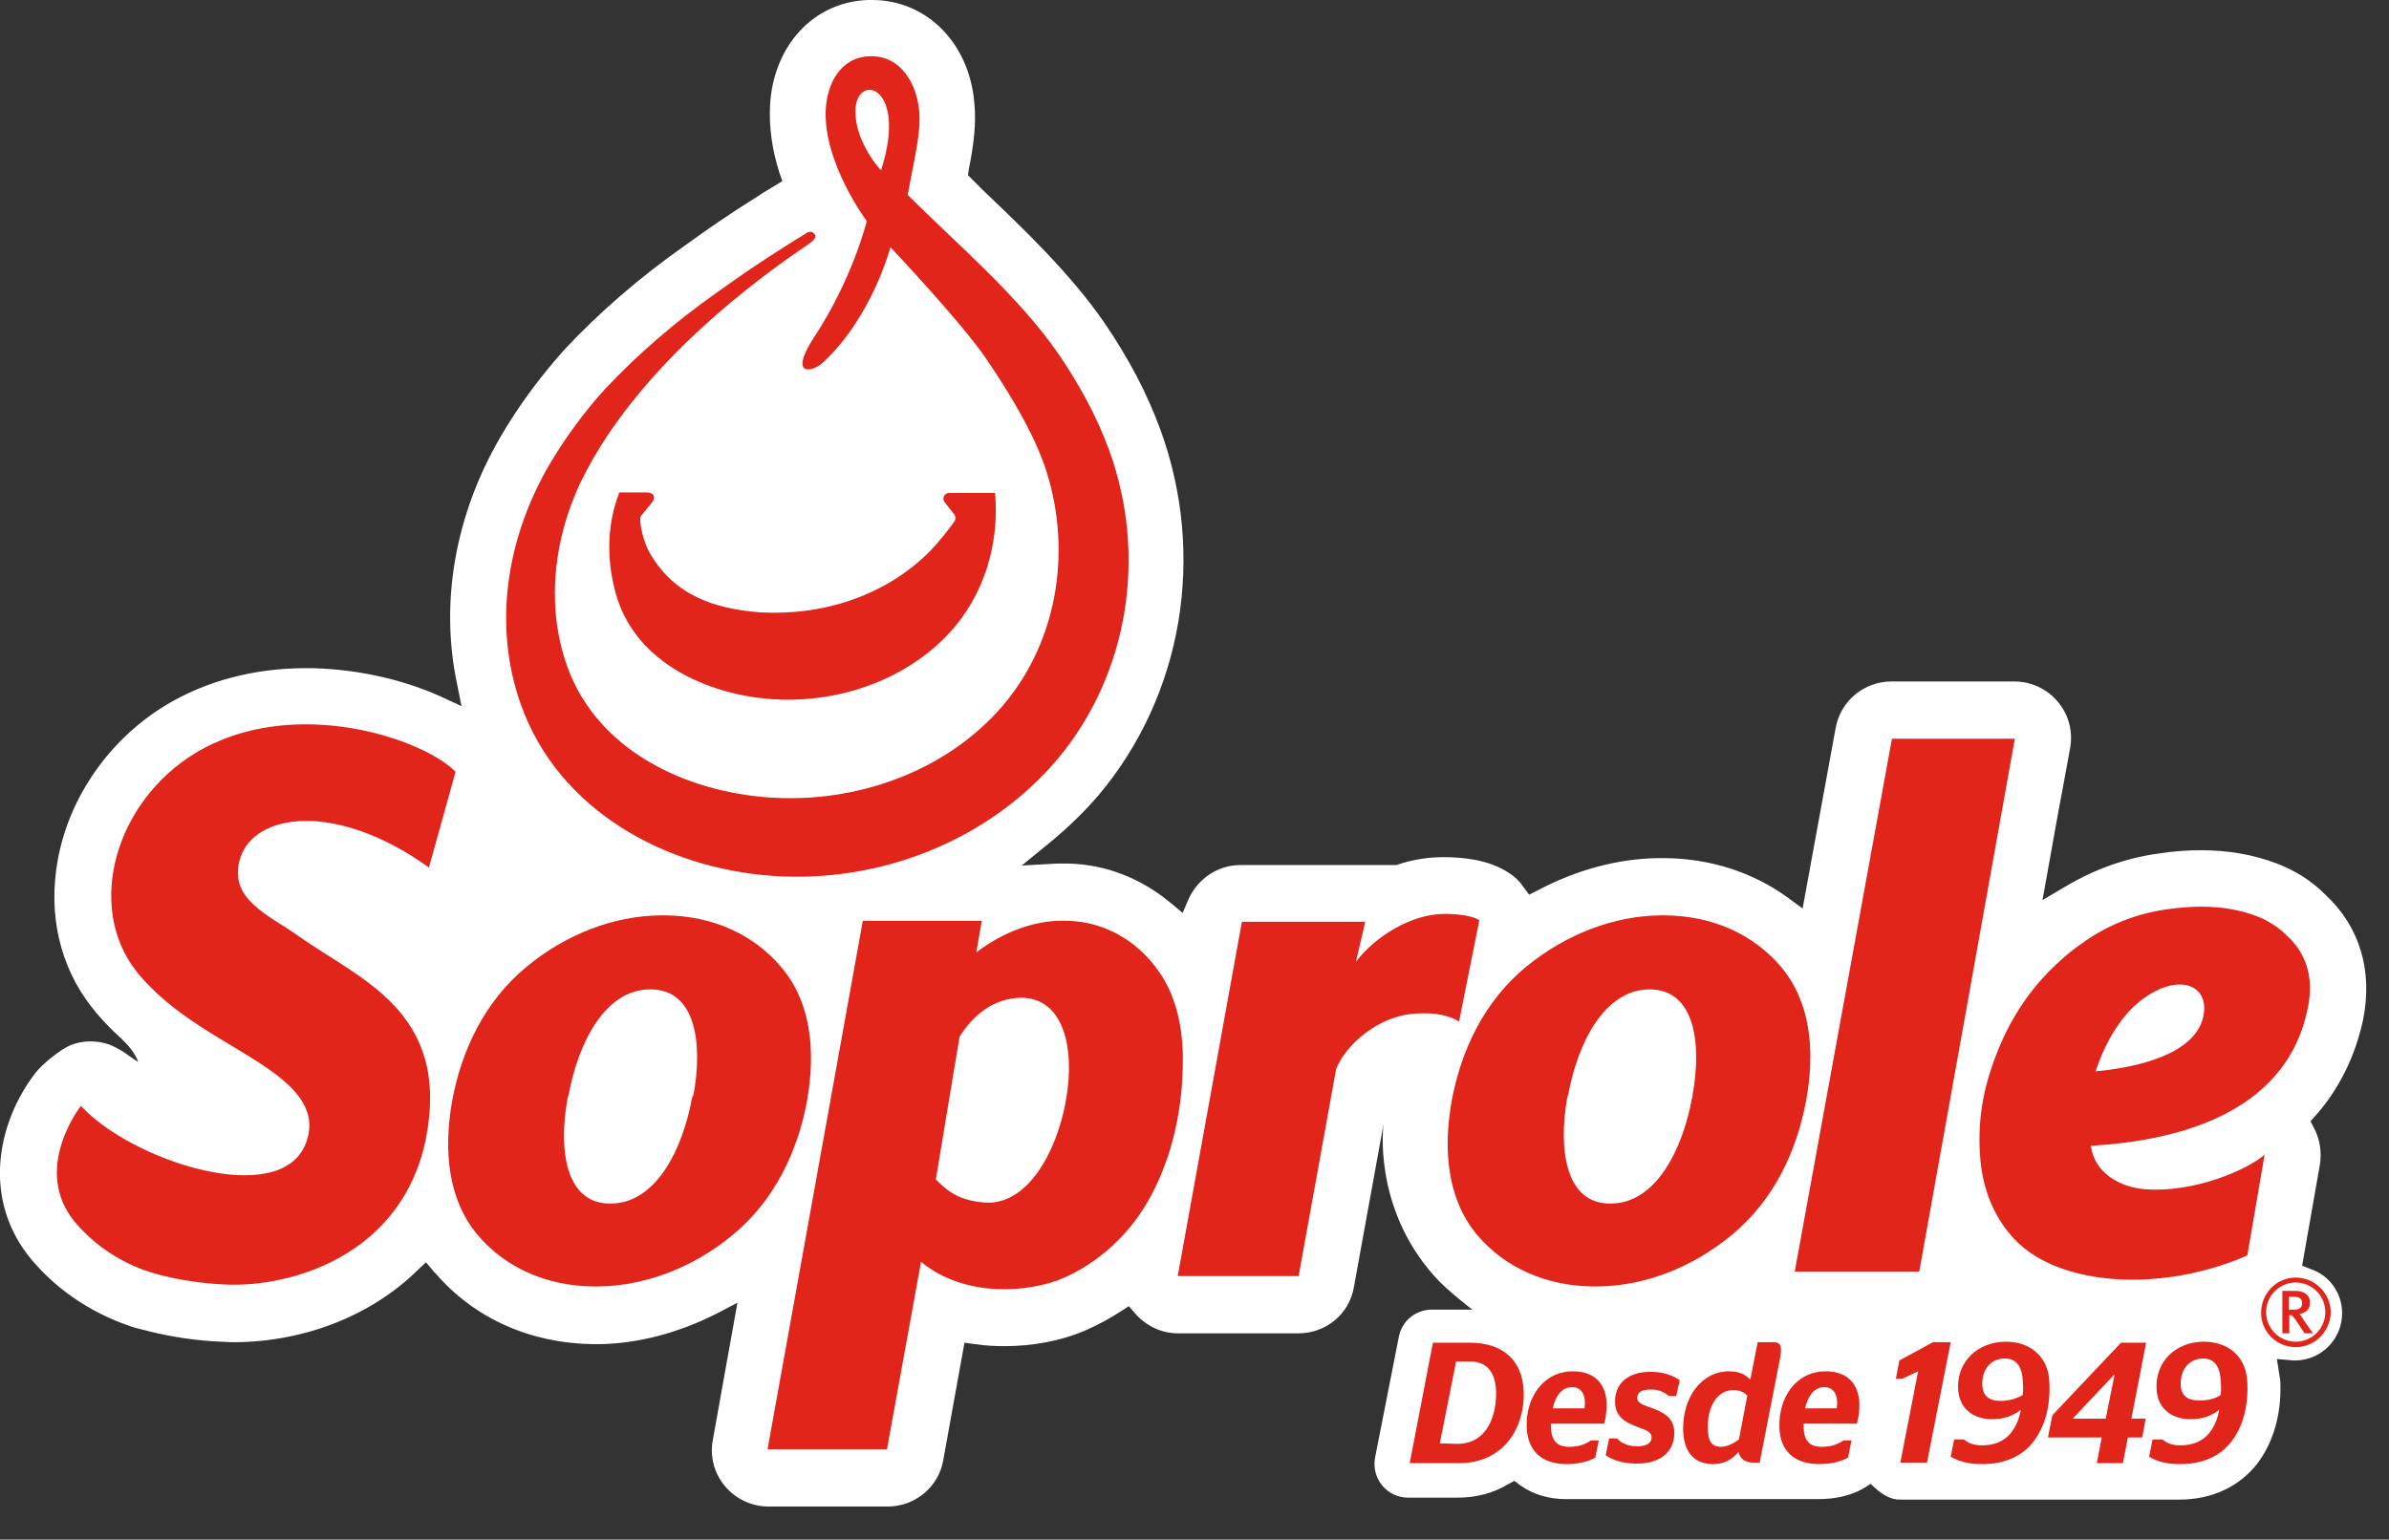
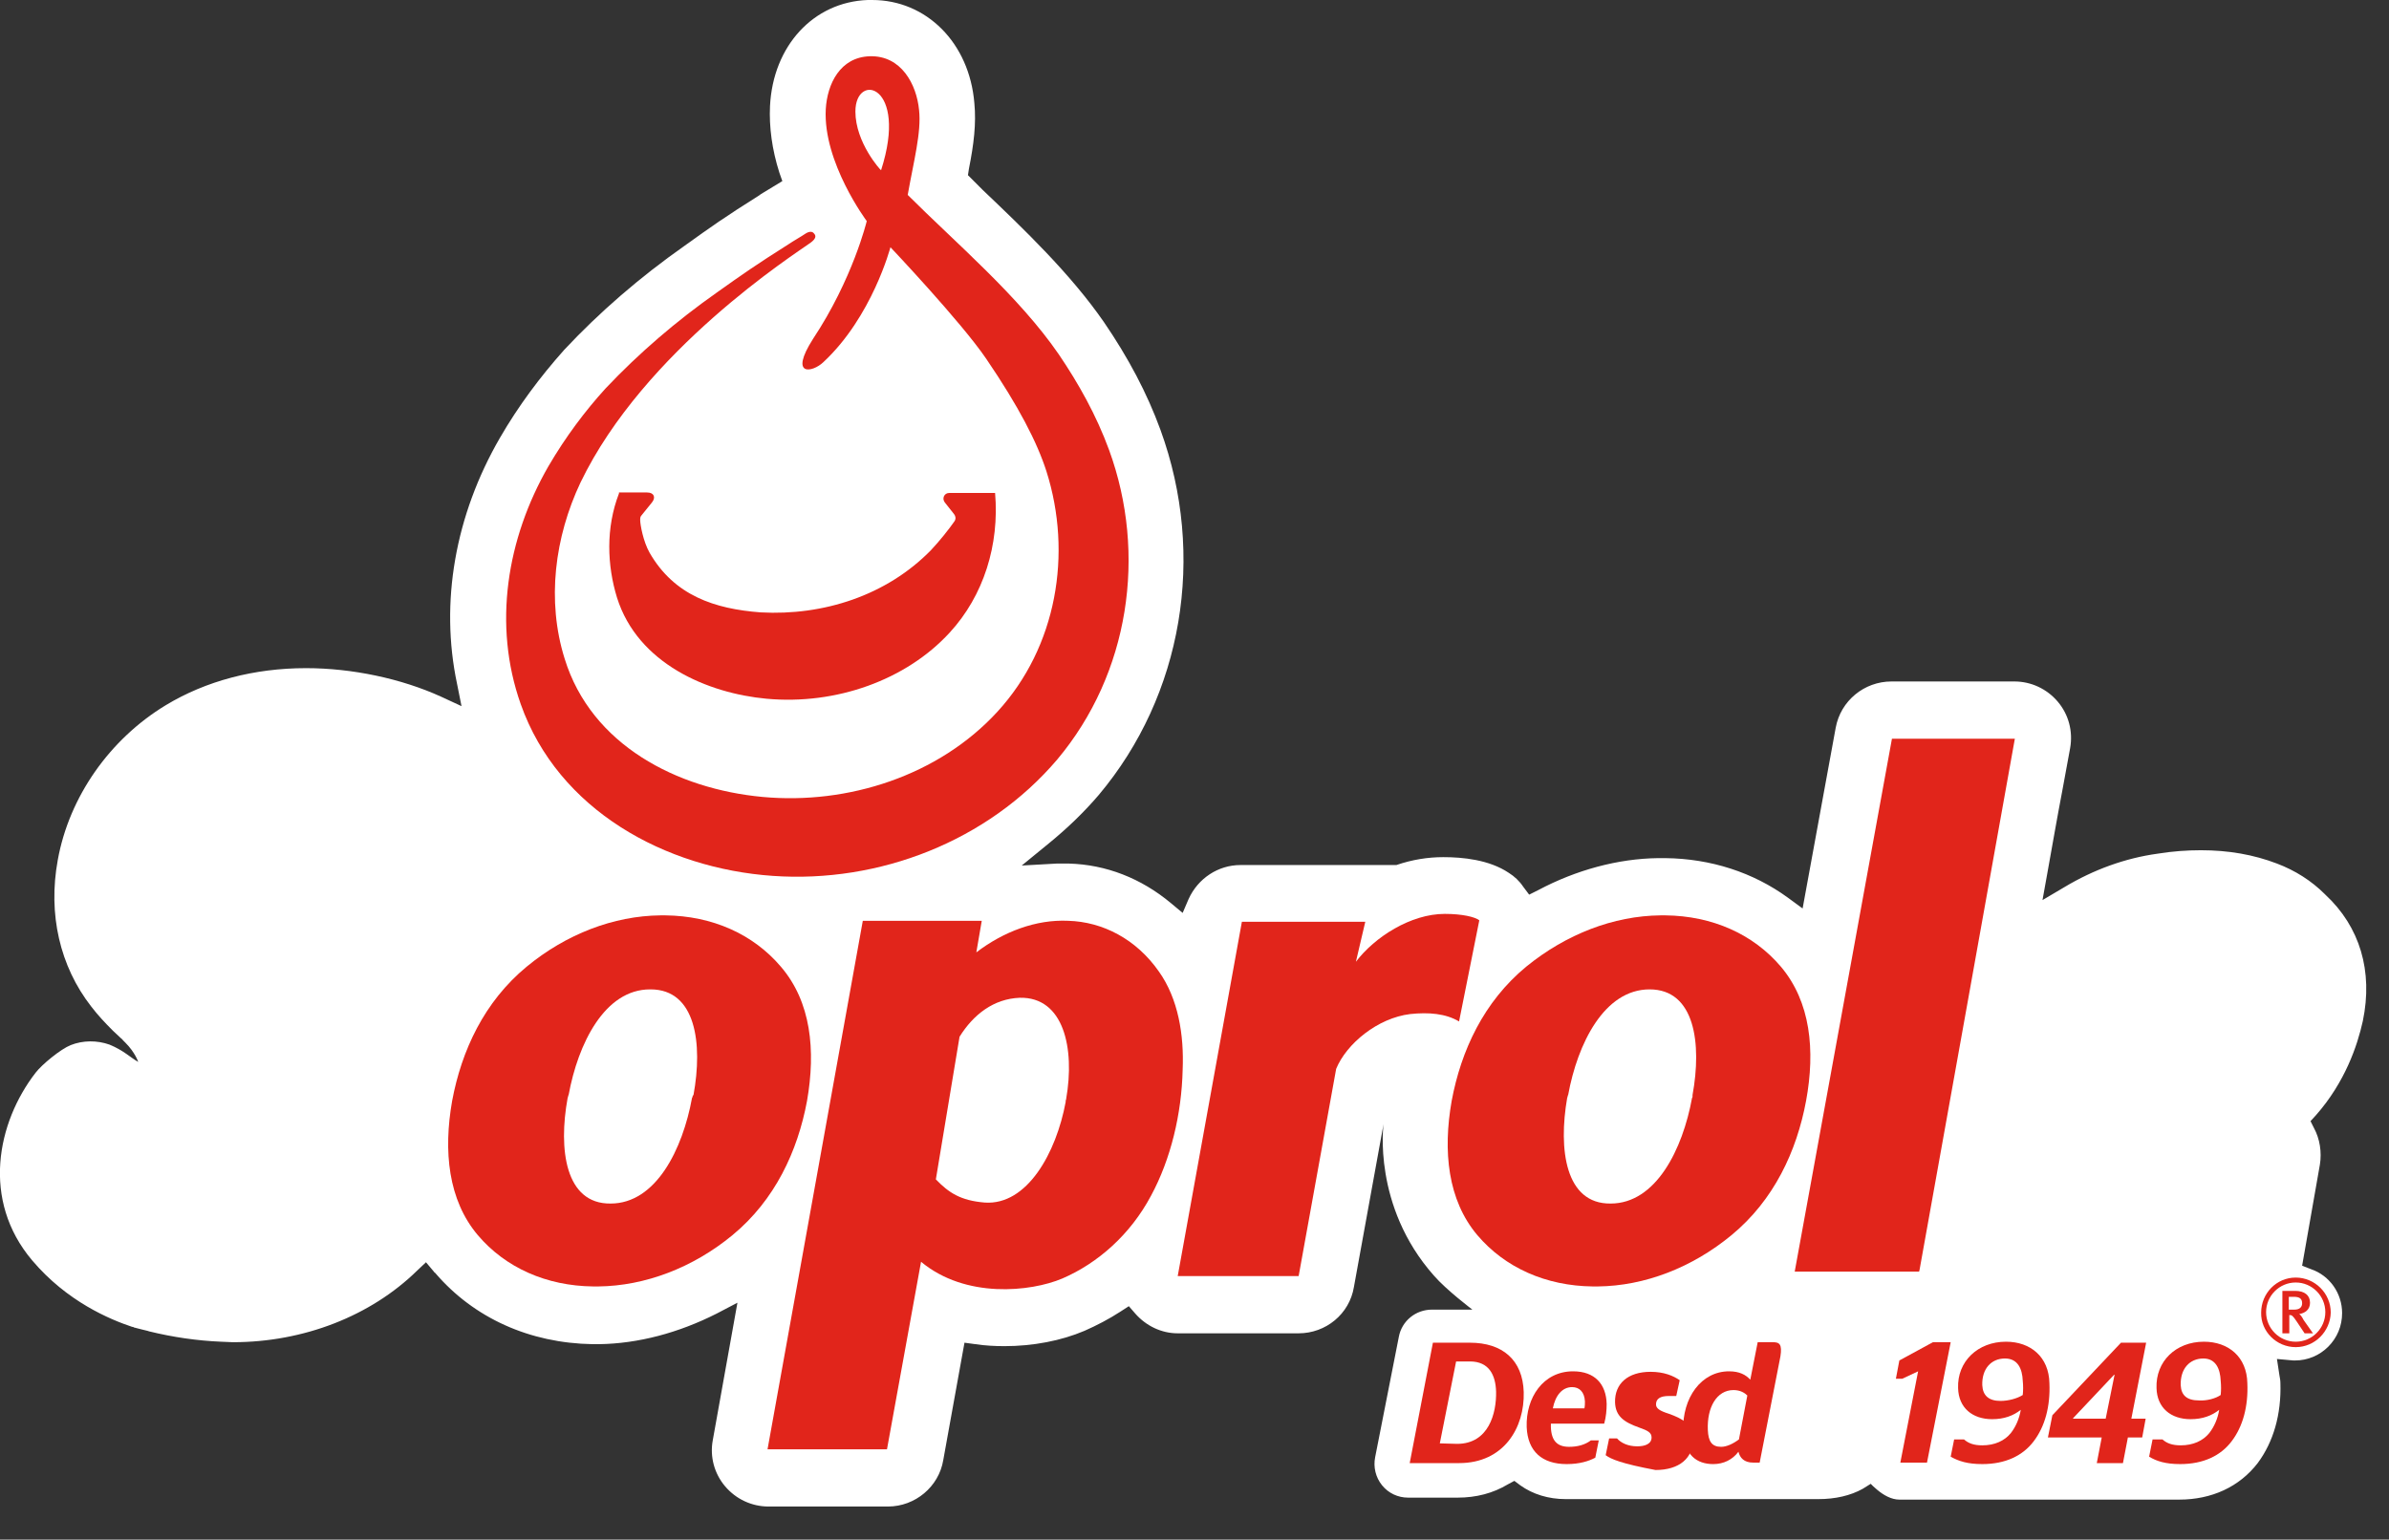
<svg xmlns="http://www.w3.org/2000/svg" version="1.1" id="Layer_1" x="0px" y="0px" viewBox="0 0 484 312" style="enable-background:new 0 0 484 312;" xml:space="preserve">
  <rect x="0" y="0" width="484" height="312" fill="#333333" stroke="none" />
  <style type="text/css">
	.st0{fill:#FFFFFF;}
	.st1{fill:#E1251B;}
</style>
  <g>
    <path class="st0" d="M478.7,206.9c2.1-10.1-0.6-19.1-7.6-25.6l-0.1-0.1c-2.7-2.7-6-4.8-9.7-6.2c-4.7-1.8-9.8-2.7-15.4-2.7   c-2.8,0-5.7,0.2-8.8,0.7c-6.5,0.9-12.9,3.2-18.9,6.8l-4.4,2.6l0.9-5c1.1-6.1,2.1-11.9,3.1-17.1l1.6-8.7c0.6-3.4-0.3-6.8-2.5-9.4   c-2.2-2.6-5.4-4.1-8.8-4.1l-24.9,0c-5.5,0-10.3,3.9-11.3,9.4l-6.7,36.6l-3-2.2c-7-5.1-15.6-7.9-24.8-8l-1.5,0   c-8.1,0.1-16.6,2.4-24.3,6.5l-1.8,0.9l-1.2-1.6c-0.8-1.2-1.8-2.1-2.9-2.8c-4-2.7-9.4-3.2-13.3-3.2c-3.1,0-6.3,0.5-9.5,1.6l-31.6,0   c-4.5,0-8.6,2.7-10.5,6.9l-1.2,2.8l-2.4-2c-6-5-13.1-7.8-20.7-8c-0.4,0-0.9,0-1.3,0c-0.2,0-0.3,0-0.5,0c-0.2,0-0.4,0-0.6,0   l-7.1,0.4l5.5-4.5c3.8-3.1,7.2-6.4,10.1-9.8c17-20.2,21.8-48.5,12.5-74c-2.7-7.4-6.5-14.6-11.5-21.9c-6.8-9.8-16.2-18.8-24.5-26.7   l-0.6-0.6c-0.5-0.5-1-1-1.5-1.5l-0.9-0.9l0.2-1.3c1-5,1.5-9.2,1.1-13.3C196.4,8.7,187.7,0,176.7,0c-0.2,0-0.4,0-0.7,0l-0.2,0   c-11,0.4-19.2,9.3-19.8,21.5c-0.2,4.2,0.4,8.8,1.9,13.5l0.6,1.7l-2.8,1.7c-0.8,0.5-1.7,1-1.9,1.2c-7,4.4-9.8,6.4-15.1,10.2   c-9.1,6.4-17.3,13.5-24.4,21.1c-4.9,5.5-9.3,11.4-13,17.8c-9.1,15.7-12.2,33.4-8.7,49.9l0.9,4.5l-4.1-1.9   c-8.1-3.7-18.1-5.8-27.4-5.8c-10.5,0-20.3,2.6-28.4,7.5c-11.4,6.9-19.6,18.6-21.9,31.4c-2,10.9,0.4,21.5,6.8,29.7   c1.3,1.7,2.8,3.3,4.4,4.9c0.4,0.4,1,0.9,1.6,1.5c0.1,0.1,0.3,0.2,0.4,0.4l0,0c0.2,0.2,0.3,0.3,0.5,0.5c2,2,2.6,3.9,2.6,3.9   c-1.6-0.9-2.9-2.3-5.8-3.5c-2.5-0.9-5.4-0.9-7.9,0.1c-2,0.8-5.8,3.9-7.1,5.6c-7.8,10.1-11,25.8-0.7,38c7.1,8.4,15.8,12,20.3,13.5   l0.1,0c0.1,0,0.1,0,0.2,0.1c1.1,0.3,2,0.5,2.8,0.7l0.3,0.1c4.9,1.2,9.8,1.9,14.6,2.1c0.8,0,1.6,0.1,2.3,0.1h0.1   c14.3,0,27.9-5.3,37.3-14.5l1.8-1.7l1.6,1.9c0.1,0.1,0.1,0.2,0.2,0.2l0.1,0.1c7.8,9.1,19.1,14.2,31.9,14.4l0.6,0c0.2,0,0.6,0,0.6,0   c8-0.1,16.2-2.3,23.9-6.2l4.2-2.2l-5,27.9c-0.6,3.3,0.3,6.7,2.5,9.3c2.2,2.6,5.4,4.1,8.8,4.1h24.2c5.5,0,10.3-4,11.2-9.4l4.3-23.8   l2.2,0.3c2,0.3,4,0.4,5.9,0.4c5.8,0,11.5-1.1,16.2-3.1c2.5-1.1,5-2.4,7.3-3.9l1.7-1.1l1.3,1.5c2.2,2.5,5.3,4,8.6,4h24.5   c5.5,0,10.3-3.9,11.2-9.4l6-33c0,0-2.3,16.6,10.2,30.7c2.5,2.9,7.8,6.9,7.8,6.9l-8.2,0c-3.3,0-6.1,2.3-6.7,5.5l-4.8,24.4   c-0.4,2,0.1,4.1,1.4,5.7c1.3,1.6,3.2,2.5,5.3,2.5l10,0c3.8,0,7.2-0.9,10.2-2.7l1.3-0.7l1.2,0.9c2.5,1.8,5.7,2.8,9.2,2.8   c1.4,0,51.2,0,51.2,0c3.4,0,6.5-0.7,9-2.1l1.6-1l0.5,0.5l0.8,0.7c1.3,1.1,2.9,2,4.5,2c0,0,55.2,0,56.7,0c6.6,0,12.2-2.6,15.9-7.4   c3.2-4.3,4.8-9.9,4.6-16.2c0-0.5-0.1-1.1-0.2-1.6l-0.5-3.3l3.3,0.3c0.1,0,0.3,0,0.4,0c2.5,0,4.9-1,6.7-2.8c1.8-1.8,2.8-4.2,2.8-6.8   c0-4-2.5-7.6-6.3-8.9l-1.8-0.7L470,236c0.4-2.5,0-5.2-1.2-7.4l-0.7-1.4l1.1-1.2C475.1,219.3,477.6,211.9,478.7,206.9z" />
    <path class="st1" d="M290.3,272.1l7.5,0c6.6,0,10.7,3.5,10.9,10c0.2,7.2-4,14.4-13.1,14.4l-10,0L290.3,272.1z M295.2,292.6   c6.4,0,8-6.2,7.9-10.6c-0.1-3.3-1.4-6.1-5.3-6.1h-2.8l-3.3,16.6L295.2,292.6z" />
    <path class="st1" d="M309.3,289.2c-0.2-5.9,3.3-11.3,9.4-11.3c4.4,0,6.7,2.6,6.8,6.6c0,1.2-0.1,2.6-0.5,4l-10.8,0l0,0.7   c0.1,2.9,1.4,4,3.7,4c1.7,0,3.2-0.4,4.4-1.3l1.6,0l-0.7,3.5c-1.3,0.7-3.2,1.3-5.8,1.3C312.4,296.7,309.5,294.1,309.3,289.2    M314.6,285.4l6.4,0c0.1-0.5,0.1-1,0.1-1.4c-0.1-1.9-1.1-2.9-2.6-2.9C316.5,281.1,315.1,282.8,314.6,285.4" />
-     <path class="st1" d="M325.3,294.9l0.7-3.4l1.6,0c0.8,0.9,2.2,1.6,4.1,1.6c1.6,0,2.9-0.5,2.9-1.8c0-1-0.8-1.4-2.5-2   c-3.1-1.1-4.8-2.3-4.9-5.1c-0.1-3.8,2.6-6.2,7.2-6.2c2.7,0,4.6,0.8,5.9,1.7l-0.7,3.2h-1.5c-0.8-0.7-2.1-1.4-3.8-1.3   c-1.8,0-2.6,0.6-2.6,1.7c0,0.8,0.7,1.3,2.6,1.9c2.8,1,4.8,2.1,4.9,5c0.1,4-2.8,6.4-7.6,6.4C328.5,296.6,326.4,295.7,325.3,294.9" />
+     <path class="st1" d="M325.3,294.9l0.7-3.4l1.6,0c0.8,0.9,2.2,1.6,4.1,1.6c1.6,0,2.9-0.5,2.9-1.8c0-1-0.8-1.4-2.5-2   c-3.1-1.1-4.8-2.3-4.9-5.1c-0.1-3.8,2.6-6.2,7.2-6.2c2.7,0,4.6,0.8,5.9,1.7l-0.7,3.2h-1.5c-1.8,0-2.6,0.6-2.6,1.7c0,0.8,0.7,1.3,2.6,1.9c2.8,1,4.8,2.1,4.9,5c0.1,4-2.8,6.4-7.6,6.4C328.5,296.6,326.4,295.7,325.3,294.9" />
    <path class="st1" d="M352.2,294.2c-1.2,1.6-3,2.5-5.1,2.5c-3.3,0-5.9-1.8-6.1-6.7c-0.2-6.8,3.7-12.1,9.3-12.1   c2.1,0,3.4,0.7,4.3,1.7l1.5-7.6l3.1,0c1.3,0,1.9,0.4,1.5,2.9l-4.2,21.5l-1.3,0C353.3,296.4,352.5,295.4,352.2,294.2 M352.3,291.7   l1.7-8.9c-0.5-0.5-1.4-1.1-2.8-1.1c-3.4,0-5.4,3.5-5.2,8.1c0.1,2.3,0.8,3.4,2.7,3.4C349.8,293.2,351.1,292.6,352.3,291.7" />
-     <path class="st1" d="M360.5,289.2c-0.2-5.9,3.3-11.3,9.4-11.3c4.4,0,6.7,2.6,6.8,6.6c0,1.2-0.1,2.6-0.5,4l-10.8,0l0,0.7   c0.1,2.9,1.3,4,3.7,4c1.7,0,3.1-0.4,4.4-1.3l1.6,0l-0.7,3.5c-1.3,0.7-3.2,1.3-5.8,1.3C363.6,296.7,360.6,294.1,360.5,289.2    M365.7,285.4l6.4,0c0.1-0.5,0.1-1,0.1-1.4c-0.1-1.9-1.1-2.9-2.6-2.9C367.6,281.1,366.3,282.8,365.7,285.4" />
    <polygon class="st1" points="388.6,277.9 385.4,279.4 384.1,279.4 384.8,275.7 391.6,272 395.2,272 390.4,296.4 385,296.4  " />
    <path class="st1" d="M395.2,295.2l0.7-3.5l2,0c0.9,0.8,2,1.2,3.7,1.2c2.5,0,4.5-0.9,5.8-2.5c1-1.3,1.7-2.9,2-4.7   c-1.5,1.2-3.4,1.9-5.8,1.9c-4,0-6.8-2.3-6.9-6.3c-0.2-5.4,4-9.4,9.7-9.4c5,0,8.7,3.1,8.8,8.4c0.2,4.7-0.9,8.8-3.2,11.8   c-2.2,2.9-5.7,4.6-10.4,4.6C398.6,296.7,396.8,296.1,395.2,295.2 M409.8,282.7c0.1-0.9,0.1-1.9,0-2.9c-0.1-2.4-1-4.5-3.6-4.5   c-2.8,0-4.7,2.1-4.6,5.4c0.1,2.1,1.3,3.2,3.7,3.2C406.9,283.9,408.7,283.4,409.8,282.7" />
    <path class="st1" d="M435.4,295.2l0.7-3.5l2,0c0.9,0.8,2,1.2,3.7,1.2c2.5,0,4.5-0.9,5.8-2.5c1-1.3,1.7-2.9,2-4.7   c-1.5,1.2-3.4,1.9-5.8,1.9c-4,0-6.8-2.3-6.9-6.3c-0.2-5.4,3.9-9.4,9.6-9.4c5,0,8.7,3.1,8.8,8.4c0.2,4.7-0.9,8.8-3.2,11.8   c-2.2,2.9-5.7,4.6-10.4,4.6C438.7,296.7,436.9,296.1,435.4,295.2 M449.9,282.7c0.1-0.9,0.1-1.9,0-2.9c-0.1-2.4-1-4.5-3.5-4.5   c-2.8,0-4.7,2.1-4.6,5.4c0.1,2.1,1.3,3.1,3.7,3.1C447.1,283.9,448.9,283.4,449.9,282.7" />
    <path class="st1" d="M425.8,291.3l-10.9,0l0.9-4.5l13.9-14.7l5.1,0l-3,15.4l2.9,0l-0.7,3.8l-2.9,0l-1,5.2l-5.3,0L425.8,291.3z    M426.6,287.5l1.8-8.9l-0.1,0l-8.3,8.8v0.1L426.6,287.5z" />
    <path class="st1" d="M299.7,186.5c-0.9-0.7-3.5-1.3-7-1.3c-6.9,0-14.2,4.7-18,9.7l1.9-8.1l-25,0l-13,71.8l24.5,0l7.6-42   c2.1-5.1,8.4-10.3,15-11.1c3.8-0.4,7.2-0.1,9.9,1.5L299.7,186.5z" />
    <path class="st1" d="M383.3,149.7l-19.7,108h25.2l0.1-0.4c0.1-0.4,19.3-107.6,19.3-107.6L383.3,149.7z" />
-     <path class="st1" d="M430.2,259.3c-8.2-0.3-16.9-2.6-22.2-8.3c-3.7-4-5.8-8.9-6.6-14.3c-0.8-6.3-0.3-12.5,1.5-18.5   c2.6-8.7,6.9-16.4,13.6-22.7c1.8-1.7,3.7-3.3,5.7-4.6l0,0c0,0,0,0,0.1-0.1c4.9-3.4,10.4-5.6,16.5-6.5c6.2-0.9,12.5-0.9,18.5,1.4   c2.3,0.9,4.3,2.2,5.9,3.8c3.7,3.3,5.8,8.2,4.3,15c-4.6,22.3-28.7,26.8-43.9,27.7c0.7,5.5,5.9,8.4,11,8.8c9.9,0.8,20.8-4,24.2-7   l-3.5,20.4C455.2,254.4,444.3,259.8,430.2,259.3 M424.6,217.1c5.5-0.5,20.7-2.6,21.9-11.8c0.8-6.2-5.9-8.1-13.1-2.3   c-5.2,4.2-7.9,11.4-8.3,12.6C424.9,216.1,424.7,216.6,424.6,217.1" />
    <path class="st1" d="M234.8,196.9c-4.6-6.6-11.4-10.1-18.4-10.3c-6.5-0.3-13.1,2.2-18.6,6.4l1.1-6.4l-24.1,0l-19.3,107.1l24.2,0   l6.9-38c9,7.5,22.2,6.1,28.6,3.4c7.2-3.1,13.8-8.9,18-16.8c4-7.4,6.2-16.6,6.4-25.5C239.9,209.7,238.7,202.4,234.8,196.9    M216,222.7c0,0.1,0,0.2-0.1,0.3c0,0.1,0,0.2,0,0.3c-1.9,10.3-7.8,21-16.4,20.4c-4.9-0.4-7.3-2-9.9-4.7l4.8-28.9   c2.8-4.5,6.9-7.7,12.2-7.9C215.5,202,217.8,212.4,216,222.7" />
    <path class="st1" d="M360.8,195.9c-5.6-6.6-13.9-10.3-23.4-10.4l-0.5,0h0l0,0l-0.5,0c-9.5,0.1-19.1,3.8-27.2,10.4   c-8.6,7.1-13.2,17-15.1,27.2c-1.8,10.2-0.8,20.1,5.2,27.2c5.6,6.6,13.9,10.3,23.4,10.4l0.5,0l0,0l0,0l0.5,0   c9.5-0.1,19.1-3.8,27.1-10.4c8.6-7.1,13.2-17,15.1-27.2C367.8,212.8,366.8,203,360.8,195.9 M342.9,222.2c0,0.1,0,0.2-0.1,0.3   c-1.9,10.4-7.3,21.4-16.5,21.4l0,0l0,0c-9.2,0.1-10.6-11-8.8-21.4c0-0.1,0.1-0.2,0.1-0.3c0-0.1,0-0.2,0.1-0.3   c1.9-10.4,7.3-21.4,16.5-21.4h0h0c9.2,0,10.6,11,8.7,21.4C342.9,221.9,342.9,222.1,342.9,222.2" />
    <path class="st1" d="M158.2,195.9c-5.6-6.6-13.9-10.3-23.4-10.4l-0.5,0l0,0l0,0l-0.5,0c-9.5,0.1-19.1,3.8-27.1,10.4   c-8.6,7.1-13.2,17-15.1,27.2c-1.8,10.2-0.8,20.1,5.2,27.2c5.6,6.6,13.9,10.3,23.4,10.4l0.5,0l0,0l0,0l0.5,0   c9.5-0.1,19.2-3.8,27.2-10.4c8.6-7.1,13.2-17,15.1-27.2C165.3,212.8,164.3,203,158.2,195.9 M140.3,222.2c0,0.1,0,0.2-0.1,0.3   c-1.9,10.4-7.3,21.4-16.5,21.4l0,0h0c-9.2,0.1-10.6-11-8.7-21.4c0-0.1,0.1-0.2,0.1-0.3c0-0.1,0-0.2,0.1-0.3   c1.9-10.4,7.3-21.4,16.5-21.4l0,0h0.1c9.2,0,10.6,11,8.7,21.4C140.4,221.9,140.4,222.1,140.3,222.2" />
-     <path class="st1" d="M60.2,189.5c-5.6-4-14.2-7.3-11.5-15.7c2.9-9,19.4-11.5,38.2,2l5.4-19.4c-6.8-6.9-33.2-15.6-52.7-3.8   c-16.2,9.8-22.3,31-12,44.2c7.3,9.2,18.6,14.2,26.3,19.5c6.6,4.5,10.4,9.1,8.1,15.3c-5.1,13.6-35.5,3.6-45.6-7.5   c0,0-10.2,12.9-1.1,23.7c5.2,6.1,11.6,8.9,15.1,10c0.8,0.2,1.7,0.5,2.5,0.7l0,0l0,0c4.1,1,8.3,1.6,12.6,1.8   c13.7,0.7,36.1-6.1,40.8-29.6C91.3,204.8,72.8,198.5,60.2,189.5" />
    <path class="st1" d="M125.4,100c-2.7,7-2.4,14.6-0.4,21.1c4.2,13.4,18.4,19.4,30.3,20.5c14.1,1.3,28.3-3.8,37.1-13.4   c6.9-7.5,10.1-17.8,9.2-28.3l-9.3,0c-1,0-1.5,1.1-0.9,1.9l1.9,2.4c0.3,0.4,0.4,0.9,0.1,1.4c-1.1,1.6-3.1,4.1-4.8,5.9   c-9,9.2-21.8,13.3-34.5,12.6c-9.3-0.7-17.5-3.4-22.5-12.1c-1.3-2.3-1.9-5.7-1.9-6.6c0-0.4,0-0.7,0.3-1l2.1-2.6c0.8-1,0.4-2-1-2   H125.4z" />
    <path class="st1" d="M173.3,22.6c0-8.1,10.8-5.5,5.2,11.9C178.4,34.5,173.3,28.9,173.3,22.6 M166.8,73.4   c9.9-9.2,13.6-23.3,13.6-23.3s14.3,15.1,19.4,22.6c6.6,9.7,10.3,16.9,12.2,22.8c5.3,16.7,2.1,35.6-9.9,48.7   c-11.9,13-30.3,18.9-47.6,17.3c-17.3-1.6-34.7-10.5-40.1-28c-3.7-11.8-2-24.7,3.2-35.7C130.5,71,161,51.5,164.2,49.2   c1.1-0.8,1.2-1.4,0.7-1.9c-0.3-0.4-0.9-0.5-1.8,0.1c-0.4,0.3-2.8,1.7-3.2,2c-6.8,4.3-9.5,6.2-14.7,9.9   c-8.1,5.7-15.7,12.2-22.5,19.4c-4.1,4.5-8.1,9.8-11.6,15.8c-8.4,14.6-11.3,32.1-5.6,48.2c7.6,21.5,29.3,33.3,51.1,34.8   c21.5,1.5,43.5-7,57.6-23.6c14.6-17.4,18.2-41.6,10.5-62.7c-2.6-7.1-6.2-13.5-10.2-19.4c-8.1-11.8-21-22.7-30.6-32.3   c1.2-6.8,2.8-12.7,2.3-17.2c-0.5-5.2-3.6-11.1-10-10.9c-6,0.2-8.6,5.6-8.9,10.7c-0.6,10.8,8.3,22.7,8.3,22.7s-2.8,11.7-10.9,23.9   C159.8,76.4,164.6,75.5,166.8,73.4" />
    <path class="st1" d="M466.9,270.2l-1.6-2.4c-0.8-1.2-1-1.3-1.4-1.3h-0.1v3.7l-1.4,0v-8.6l2.6,0c1.9,0,3,0.9,3,2.4   c0,1.4-1,2.1-2.2,2.3v0c0.2,0.1,0.5,0.4,0.9,1.2l1.9,2.7L466.9,270.2z M464.7,262.8l-1,0l0,2.6l1.1,0c1.1,0,1.6-0.5,1.6-1.3   C466.4,263.2,465.9,262.8,464.7,262.8z" />
    <path class="st1" d="M465.1,273c-3.9,0-7.1-3.2-7-7c0-3.9,3.1-7.1,7-7.1c3.9,0,7.1,3.2,7.1,7.1C472.1,269.8,469,273,465.1,273z    M465.1,259.9c-3.3,0-6,2.7-6,6c0,3.3,2.7,6,6,6c3.3,0,6-2.7,6-6C471.1,262.6,468.4,259.9,465.1,259.9z" />
  </g>
</svg>